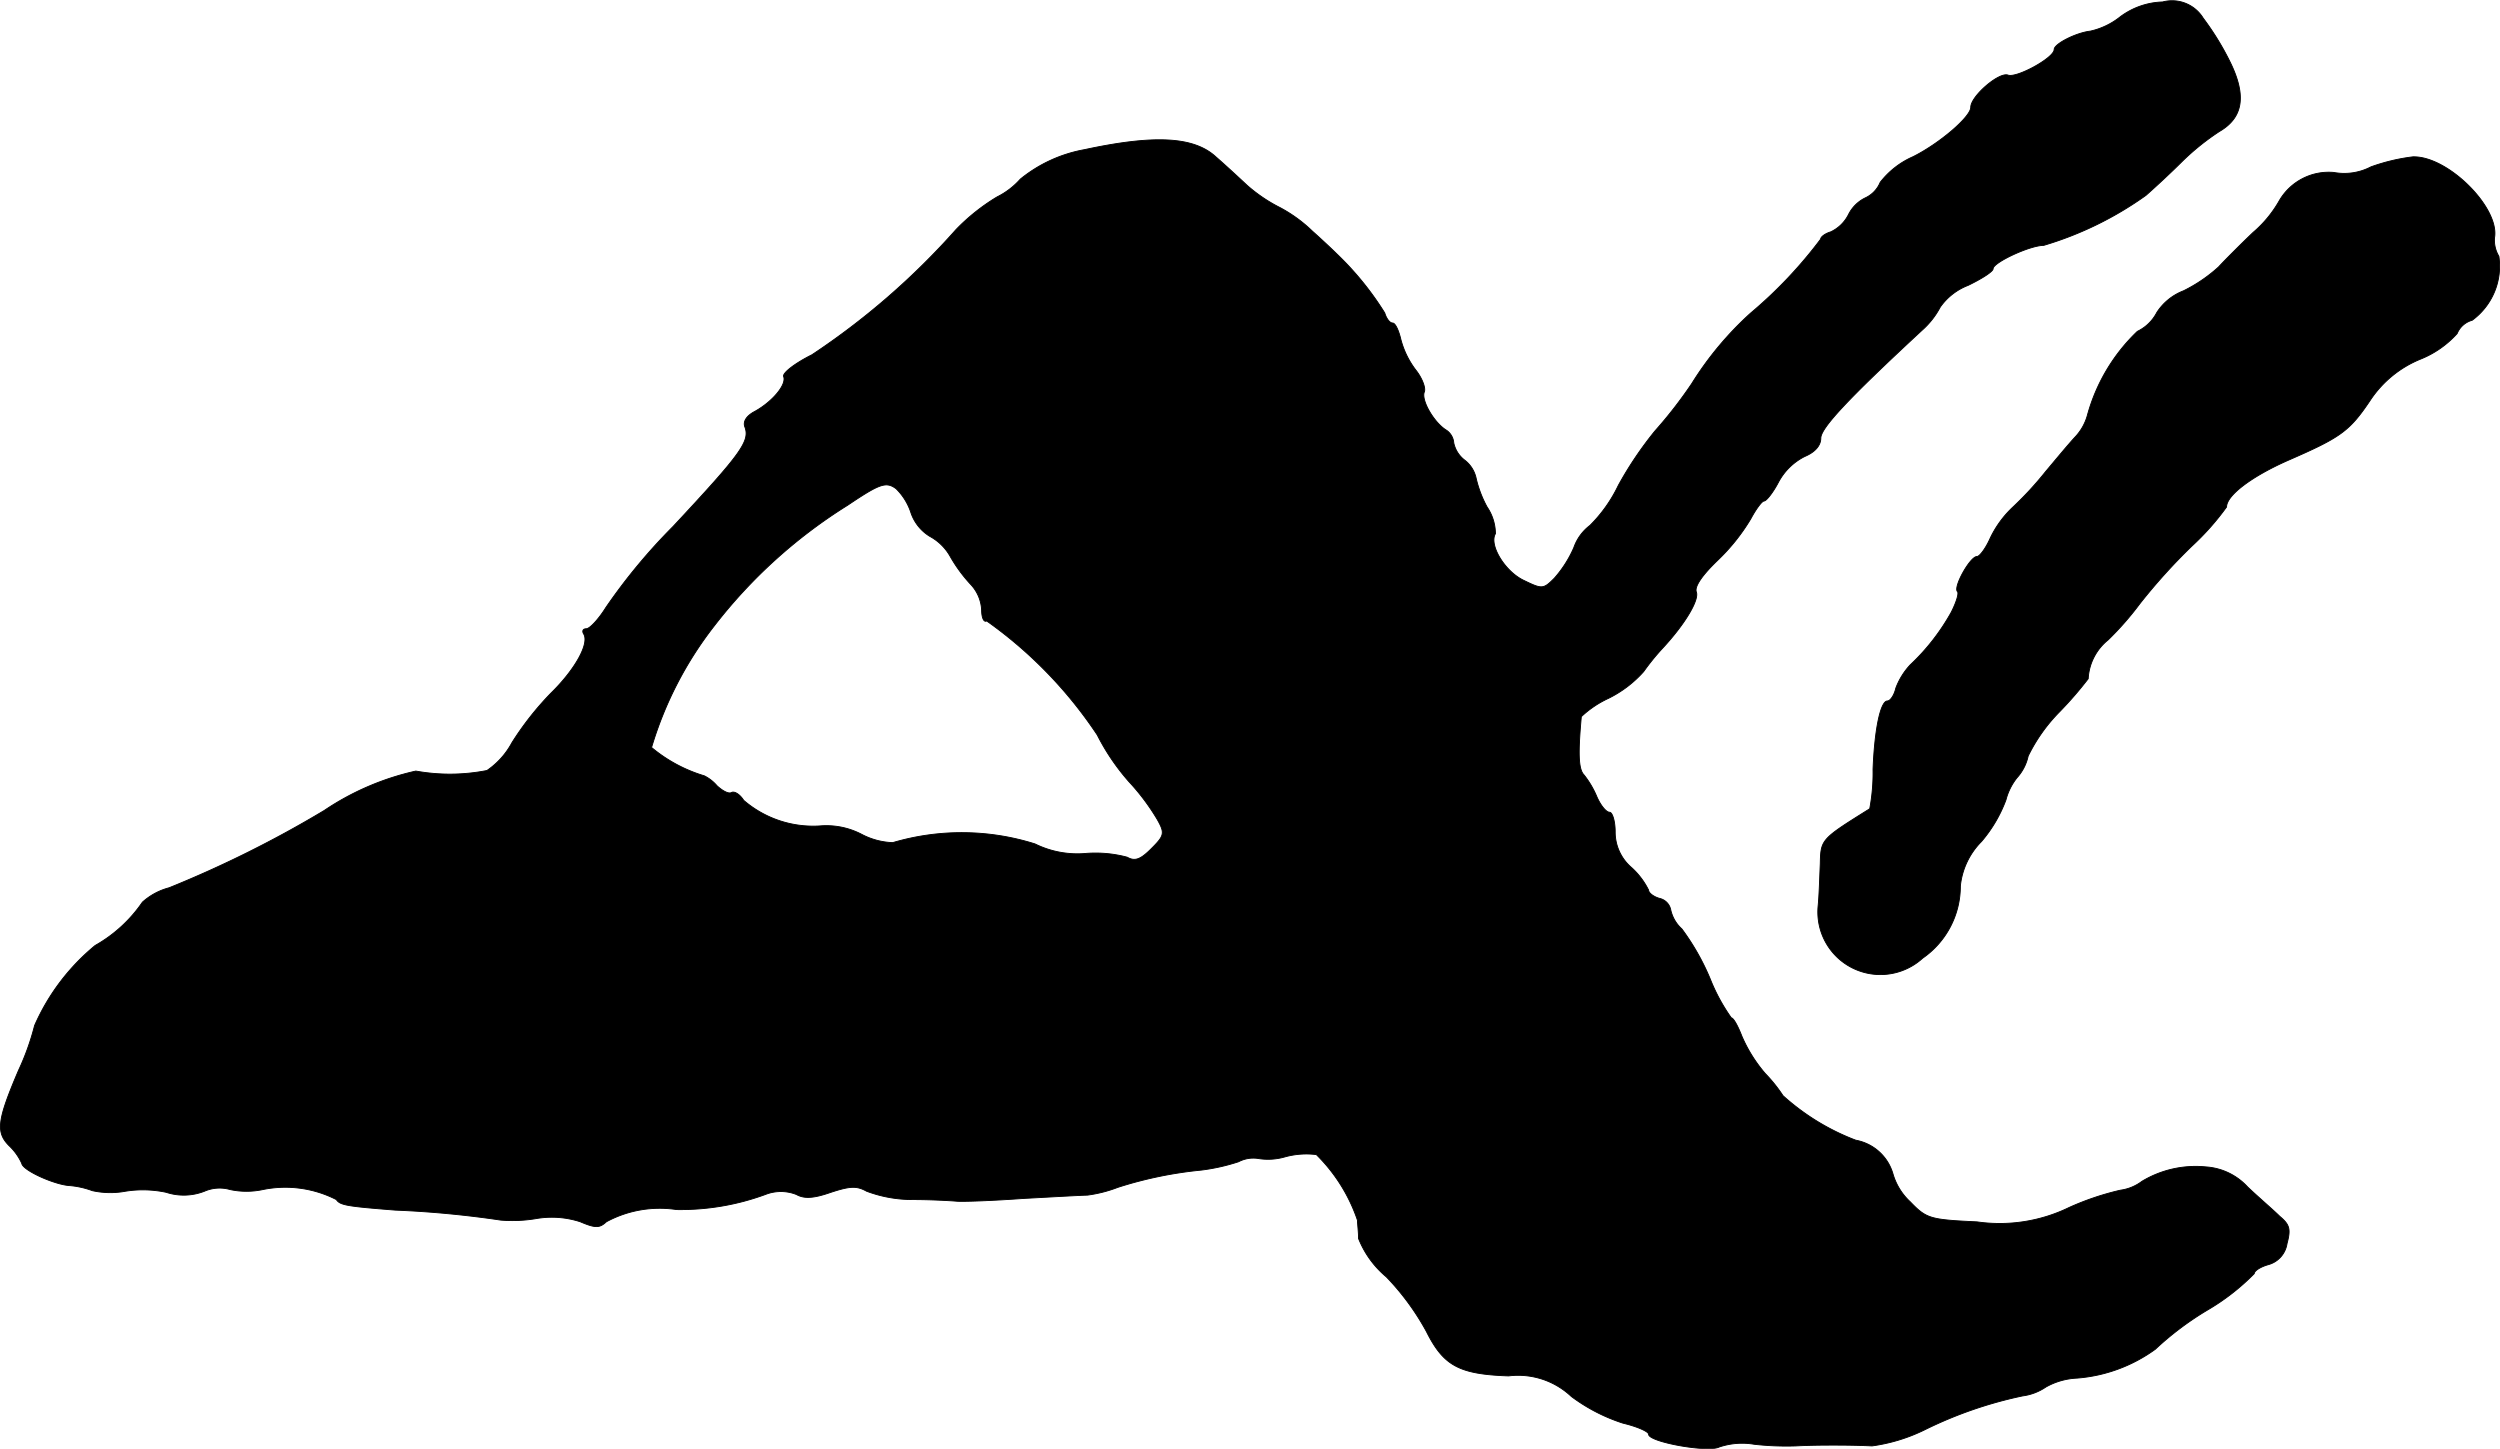
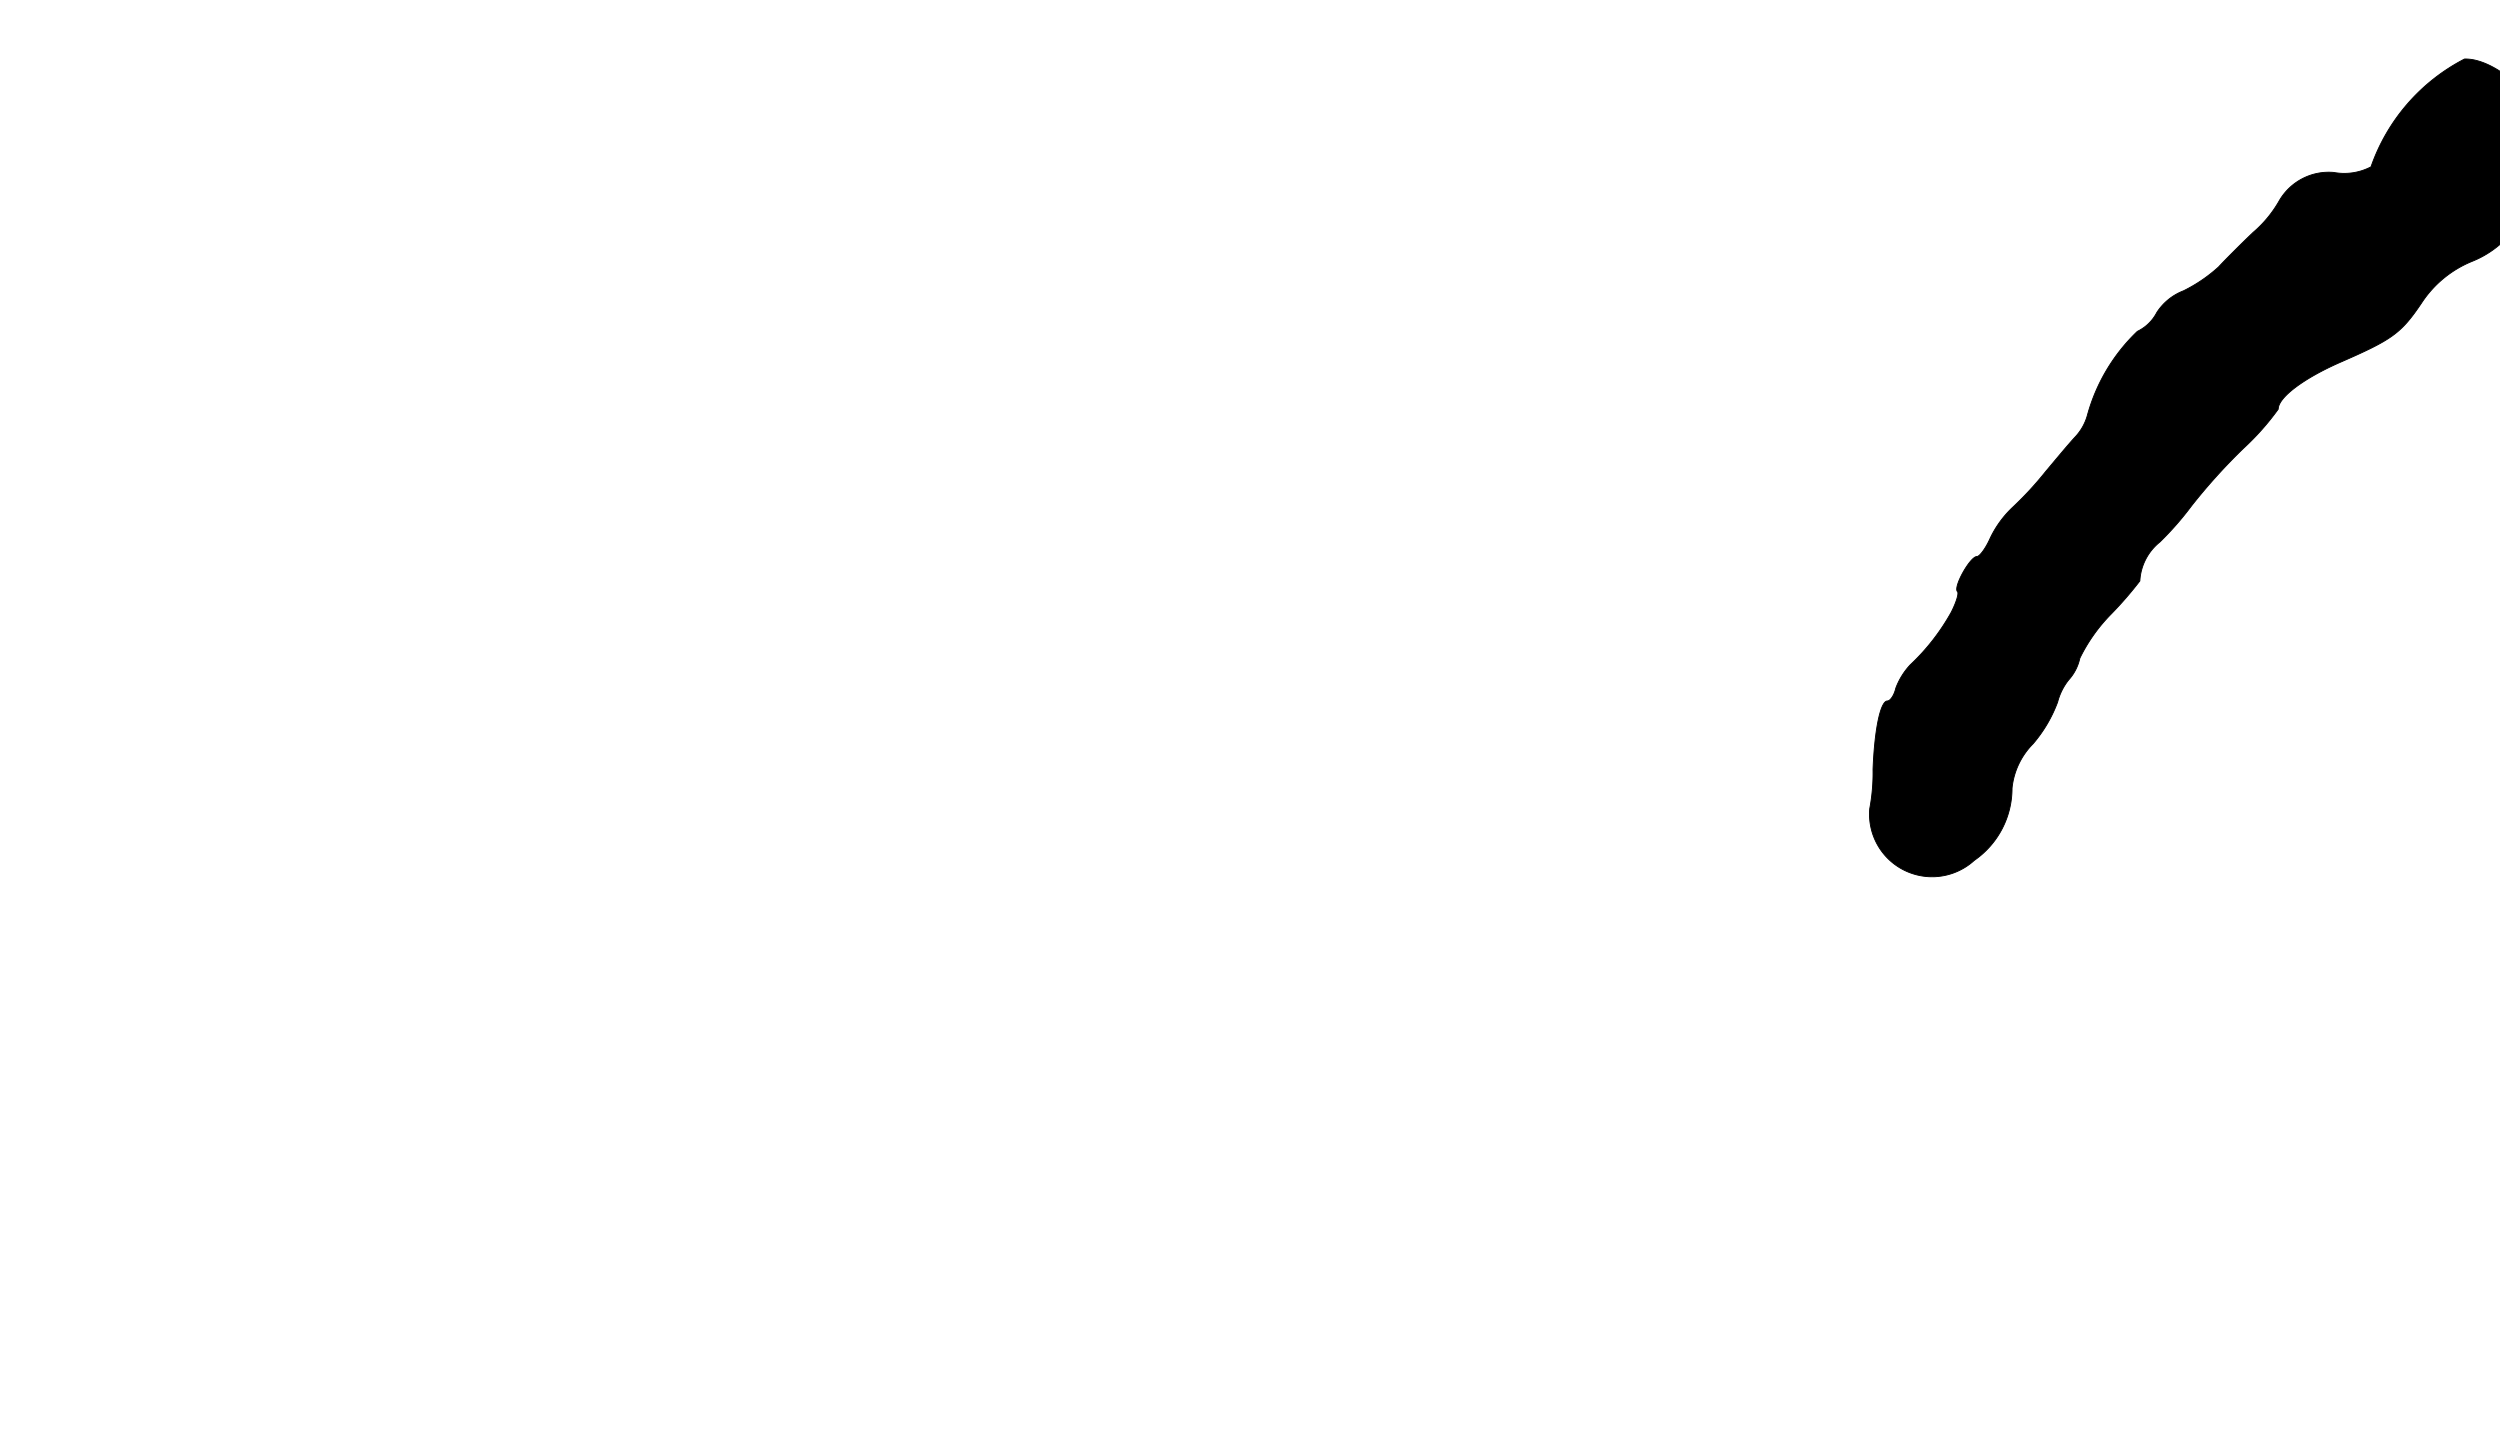
<svg xmlns="http://www.w3.org/2000/svg" version="1.1" width="9.612mm" height="5.57mm" viewBox="0 0 27.246 15.788">
  <defs>
    <style type="text/css">
      .a {
        stroke: #000;
        stroke-linecap: round;
        stroke-linejoin: round;
        stroke-width: 0.01px;
      }
    </style>
  </defs>
-   <path class="a" d="M23.108.182a.8.8,0,0,1-.327.157c-.157.018-.394.139-.394.2,0,.091-.412.315-.503.279-.097-.036-.406.23-.406.351,0,.103-.339.394-.63.539a.919.919,0,0,0-.357.279.32.32,0,0,1-.164.17.401.401,0,0,0-.182.182.412.412,0,0,1-.194.188c-.061.018-.109.055-.109.079a4.87,4.87,0,0,1-.763.806,3.603,3.603,0,0,0-.642.769,4.824,4.824,0,0,1-.4.515,3.961,3.961,0,0,0-.4.594,1.566,1.566,0,0,1-.309.436.516.516,0,0,0-.176.242,1.261,1.261,0,0,1-.212.333c-.121.121-.133.121-.333.024-.206-.097-.382-.388-.309-.509a.524.524,0,0,0-.091-.291,1.23,1.23,0,0,1-.121-.321.338.338,0,0,0-.121-.188.32.32,0,0,1-.121-.188.184.184,0,0,0-.079-.139c-.133-.079-.279-.327-.242-.418.018-.042-.024-.151-.091-.236a.948.948,0,0,1-.164-.333c-.024-.103-.061-.182-.091-.182s-.067-.048-.085-.109a3.303,3.303,0,0,0-.527-.648c-.036-.036-.151-.145-.26-.242a1.558,1.558,0,0,0-.357-.26,1.694,1.694,0,0,1-.357-.242c-.097-.091-.248-.23-.339-.309-.242-.224-.678-.242-1.435-.079a1.535,1.535,0,0,0-.697.321.837.837,0,0,1-.254.194,2.194,2.194,0,0,0-.448.357,8.026,8.026,0,0,1-1.569,1.363c-.194.097-.321.2-.309.236.036.091-.127.279-.315.382-.091.048-.127.109-.109.164.061.157-.03.285-.781,1.09a6.319,6.319,0,0,0-.733.884c-.079.127-.176.23-.212.23s-.048.024-.03.055c.067.103-.091.388-.357.648a3.297,3.297,0,0,0-.424.539.858.858,0,0,1-.272.303,2.087,2.087,0,0,1-.775.006,2.924,2.924,0,0,0-.999.43,12.148,12.148,0,0,1-1.69.842.699.699,0,0,0-.291.157,1.544,1.544,0,0,1-.515.472,2.357,2.357,0,0,0-.66.872,2.775,2.775,0,0,1-.176.491c-.23.539-.248.672-.103.818a.62.62,0,0,1,.139.194c.012.079.369.236.527.242a.942.942,0,0,1,.242.055.905.905,0,0,0,.363.006,1.214,1.214,0,0,1,.442.012.615.615,0,0,0,.418-.012.415.415,0,0,1,.279-.018.847.847,0,0,0,.357,0,1.22,1.22,0,0,1,.8.109c.042.061.109.073.642.115a10.818,10.818,0,0,1,1.151.109,1.561,1.561,0,0,0,.394-.018.999.999,0,0,1,.472.036c.17.073.212.067.285,0a1.223,1.223,0,0,1,.763-.133,2.679,2.679,0,0,0,.969-.164.459.459,0,0,1,.339,0c.085.048.188.042.376-.024.206-.067.279-.073.388-.012a1.416,1.416,0,0,0,.497.091c.2,0,.418.012.485.018s.394-.006.727-.03c.333-.018.648-.036.697-.036a1.453,1.453,0,0,0,.333-.085,4.353,4.353,0,0,1,.909-.188,2.129,2.129,0,0,0,.406-.091.347.347,0,0,1,.212-.036.66.66,0,0,0,.297-.018.877.877,0,0,1,.339-.024,1.83,1.83,0,0,1,.448.715c0,.036.012.127.012.2a1.052,1.052,0,0,0,.303.418,2.761,2.761,0,0,1,.436.594c.188.376.357.466.896.485a.845.845,0,0,1,.684.224,1.924,1.924,0,0,0,.563.291c.151.036.279.091.279.121,0,.085.648.2.769.139a.783.783,0,0,1,.382-.03,3.105,3.105,0,0,0,.454.018c.212-.012.6-.012.83,0a1.875,1.875,0,0,0,.575-.176,4.502,4.502,0,0,1,1.066-.369.584.584,0,0,0,.254-.097.765.765,0,0,1,.339-.097,1.672,1.672,0,0,0,.854-.315,3.313,3.313,0,0,1,.563-.424,2.448,2.448,0,0,0,.515-.4c0-.03.067-.073.151-.097a.281.281,0,0,0,.206-.23c.042-.157.03-.206-.079-.297-.067-.067-.23-.206-.351-.321a.677.677,0,0,0-.454-.218,1.135,1.135,0,0,0-.697.157.501.501,0,0,1-.236.097,2.991,2.991,0,0,0-.557.188,1.731,1.731,0,0,1-1.005.157c-.515-.024-.551-.036-.727-.218a.668.668,0,0,1-.188-.303.519.519,0,0,0-.406-.369,2.517,2.517,0,0,1-.793-.485,1.632,1.632,0,0,0-.194-.242,1.593,1.593,0,0,1-.254-.406c-.042-.109-.091-.2-.115-.2a2.01,2.01,0,0,1-.23-.424,2.583,2.583,0,0,0-.309-.545.395.395,0,0,1-.121-.206.16.16,0,0,0-.121-.127c-.067-.018-.121-.061-.121-.091a.834.834,0,0,0-.182-.242.509.509,0,0,1-.182-.394c0-.115-.03-.212-.061-.212-.036,0-.097-.073-.139-.17a1.01,1.01,0,0,0-.139-.236c-.061-.061-.067-.23-.03-.636a1.112,1.112,0,0,1,.297-.2,1.258,1.258,0,0,0,.382-.291,2.529,2.529,0,0,1,.206-.254c.248-.267.4-.527.369-.612-.024-.061.067-.188.23-.345a2.155,2.155,0,0,0,.363-.454c.055-.103.121-.194.145-.194s.097-.091.157-.206a.661.661,0,0,1,.285-.279c.115-.048.176-.121.176-.2,0-.109.285-.418,1.102-1.175a.892.892,0,0,0,.2-.254.661.661,0,0,1,.303-.236c.151-.073.273-.151.273-.182,0-.067.4-.254.551-.254a3.748,3.748,0,0,0,1.114-.545c.097-.085.273-.248.394-.369a2.67,2.67,0,0,1,.406-.327c.26-.151.297-.388.121-.751a3.02,3.02,0,0,0-.297-.485.398.398,0,0,0-.442-.176A.811.811,0,0,0,23.108.182ZM9.765,5.325a.647.647,0,0,1,.164.267.483.483,0,0,0,.206.254.559.559,0,0,1,.224.224,1.637,1.637,0,0,0,.224.303.439.439,0,0,1,.115.273c0,.085.024.139.055.121a4.724,4.724,0,0,1,1.205,1.242,2.435,2.435,0,0,0,.345.509,2.411,2.411,0,0,1,.309.412c.085.151.079.176-.067.321-.115.115-.176.139-.26.091a1.333,1.333,0,0,0-.442-.042,1.046,1.046,0,0,1-.563-.103A2.654,2.654,0,0,0,9.729,9.183a.788.788,0,0,1-.339-.091A.833.833,0,0,0,8.935,9.001a1.162,1.162,0,0,1-.83-.279c-.042-.067-.103-.103-.133-.085s-.097-.018-.157-.073a.445.445,0,0,0-.139-.109,1.624,1.624,0,0,1-.575-.309,4.016,4.016,0,0,1,.684-1.326A5.54,5.54,0,0,1,9.238,5.506C9.589,5.27,9.656,5.246,9.765,5.325Z" />
-   <path class="a" d="M25.84,1.818a.629.629,0,0,1-.406.061.623.623,0,0,0-.594.309,1.285,1.285,0,0,1-.285.345c-.133.127-.303.297-.376.376a1.668,1.668,0,0,1-.382.26.606.606,0,0,0-.291.236.465.465,0,0,1-.212.206,1.992,1.992,0,0,0-.545.915.563.563,0,0,1-.133.236c-.079.085-.218.254-.321.376a3.691,3.691,0,0,1-.351.382,1.131,1.131,0,0,0-.254.345c-.048.109-.115.2-.145.2-.073,0-.26.333-.212.382.018.018-.012.115-.067.224a2.359,2.359,0,0,1-.448.575.766.766,0,0,0-.157.254c-.018.079-.061.139-.091.139-.073,0-.139.291-.157.745a2.124,2.124,0,0,1-.036.43c-.533.333-.533.333-.539.6-.006.139-.012.351-.024.466a.682.682,0,0,0,1.139.563.955.955,0,0,0,.412-.787.802.802,0,0,1,.23-.485,1.505,1.505,0,0,0,.267-.454.646.646,0,0,1,.121-.242.514.514,0,0,0,.121-.236,1.831,1.831,0,0,1,.345-.485,4.038,4.038,0,0,0,.309-.357.584.584,0,0,1,.218-.424,3.331,3.331,0,0,0,.345-.394,6.334,6.334,0,0,1,.563-.624,2.817,2.817,0,0,0,.382-.43c0-.127.273-.333.672-.509.569-.248.666-.315.89-.648a1.198,1.198,0,0,1,.551-.454,1.078,1.078,0,0,0,.4-.279.247.247,0,0,1,.164-.145.731.731,0,0,0,.291-.697.343.343,0,0,1-.048-.2c.061-.327-.509-.896-.89-.884A2.099,2.099,0,0,0,25.84,1.818Z" />
+   <path class="a" d="M25.84,1.818a.629.629,0,0,1-.406.061.623.623,0,0,0-.594.309,1.285,1.285,0,0,1-.285.345c-.133.127-.303.297-.376.376a1.668,1.668,0,0,1-.382.26.606.606,0,0,0-.291.236.465.465,0,0,1-.212.206,1.992,1.992,0,0,0-.545.915.563.563,0,0,1-.133.236c-.079.085-.218.254-.321.376a3.691,3.691,0,0,1-.351.382,1.131,1.131,0,0,0-.254.345c-.048.109-.115.2-.145.2-.073,0-.26.333-.212.382.018.018-.012.115-.067.224a2.359,2.359,0,0,1-.448.575.766.766,0,0,0-.157.254c-.018.079-.061.139-.091.139-.073,0-.139.291-.157.745a2.124,2.124,0,0,1-.036.43a.682.682,0,0,0,1.139.563.955.955,0,0,0,.412-.787.802.802,0,0,1,.23-.485,1.505,1.505,0,0,0,.267-.454.646.646,0,0,1,.121-.242.514.514,0,0,0,.121-.236,1.831,1.831,0,0,1,.345-.485,4.038,4.038,0,0,0,.309-.357.584.584,0,0,1,.218-.424,3.331,3.331,0,0,0,.345-.394,6.334,6.334,0,0,1,.563-.624,2.817,2.817,0,0,0,.382-.43c0-.127.273-.333.672-.509.569-.248.666-.315.89-.648a1.198,1.198,0,0,1,.551-.454,1.078,1.078,0,0,0,.4-.279.247.247,0,0,1,.164-.145.731.731,0,0,0,.291-.697.343.343,0,0,1-.048-.2c.061-.327-.509-.896-.89-.884A2.099,2.099,0,0,0,25.84,1.818Z" />
</svg>